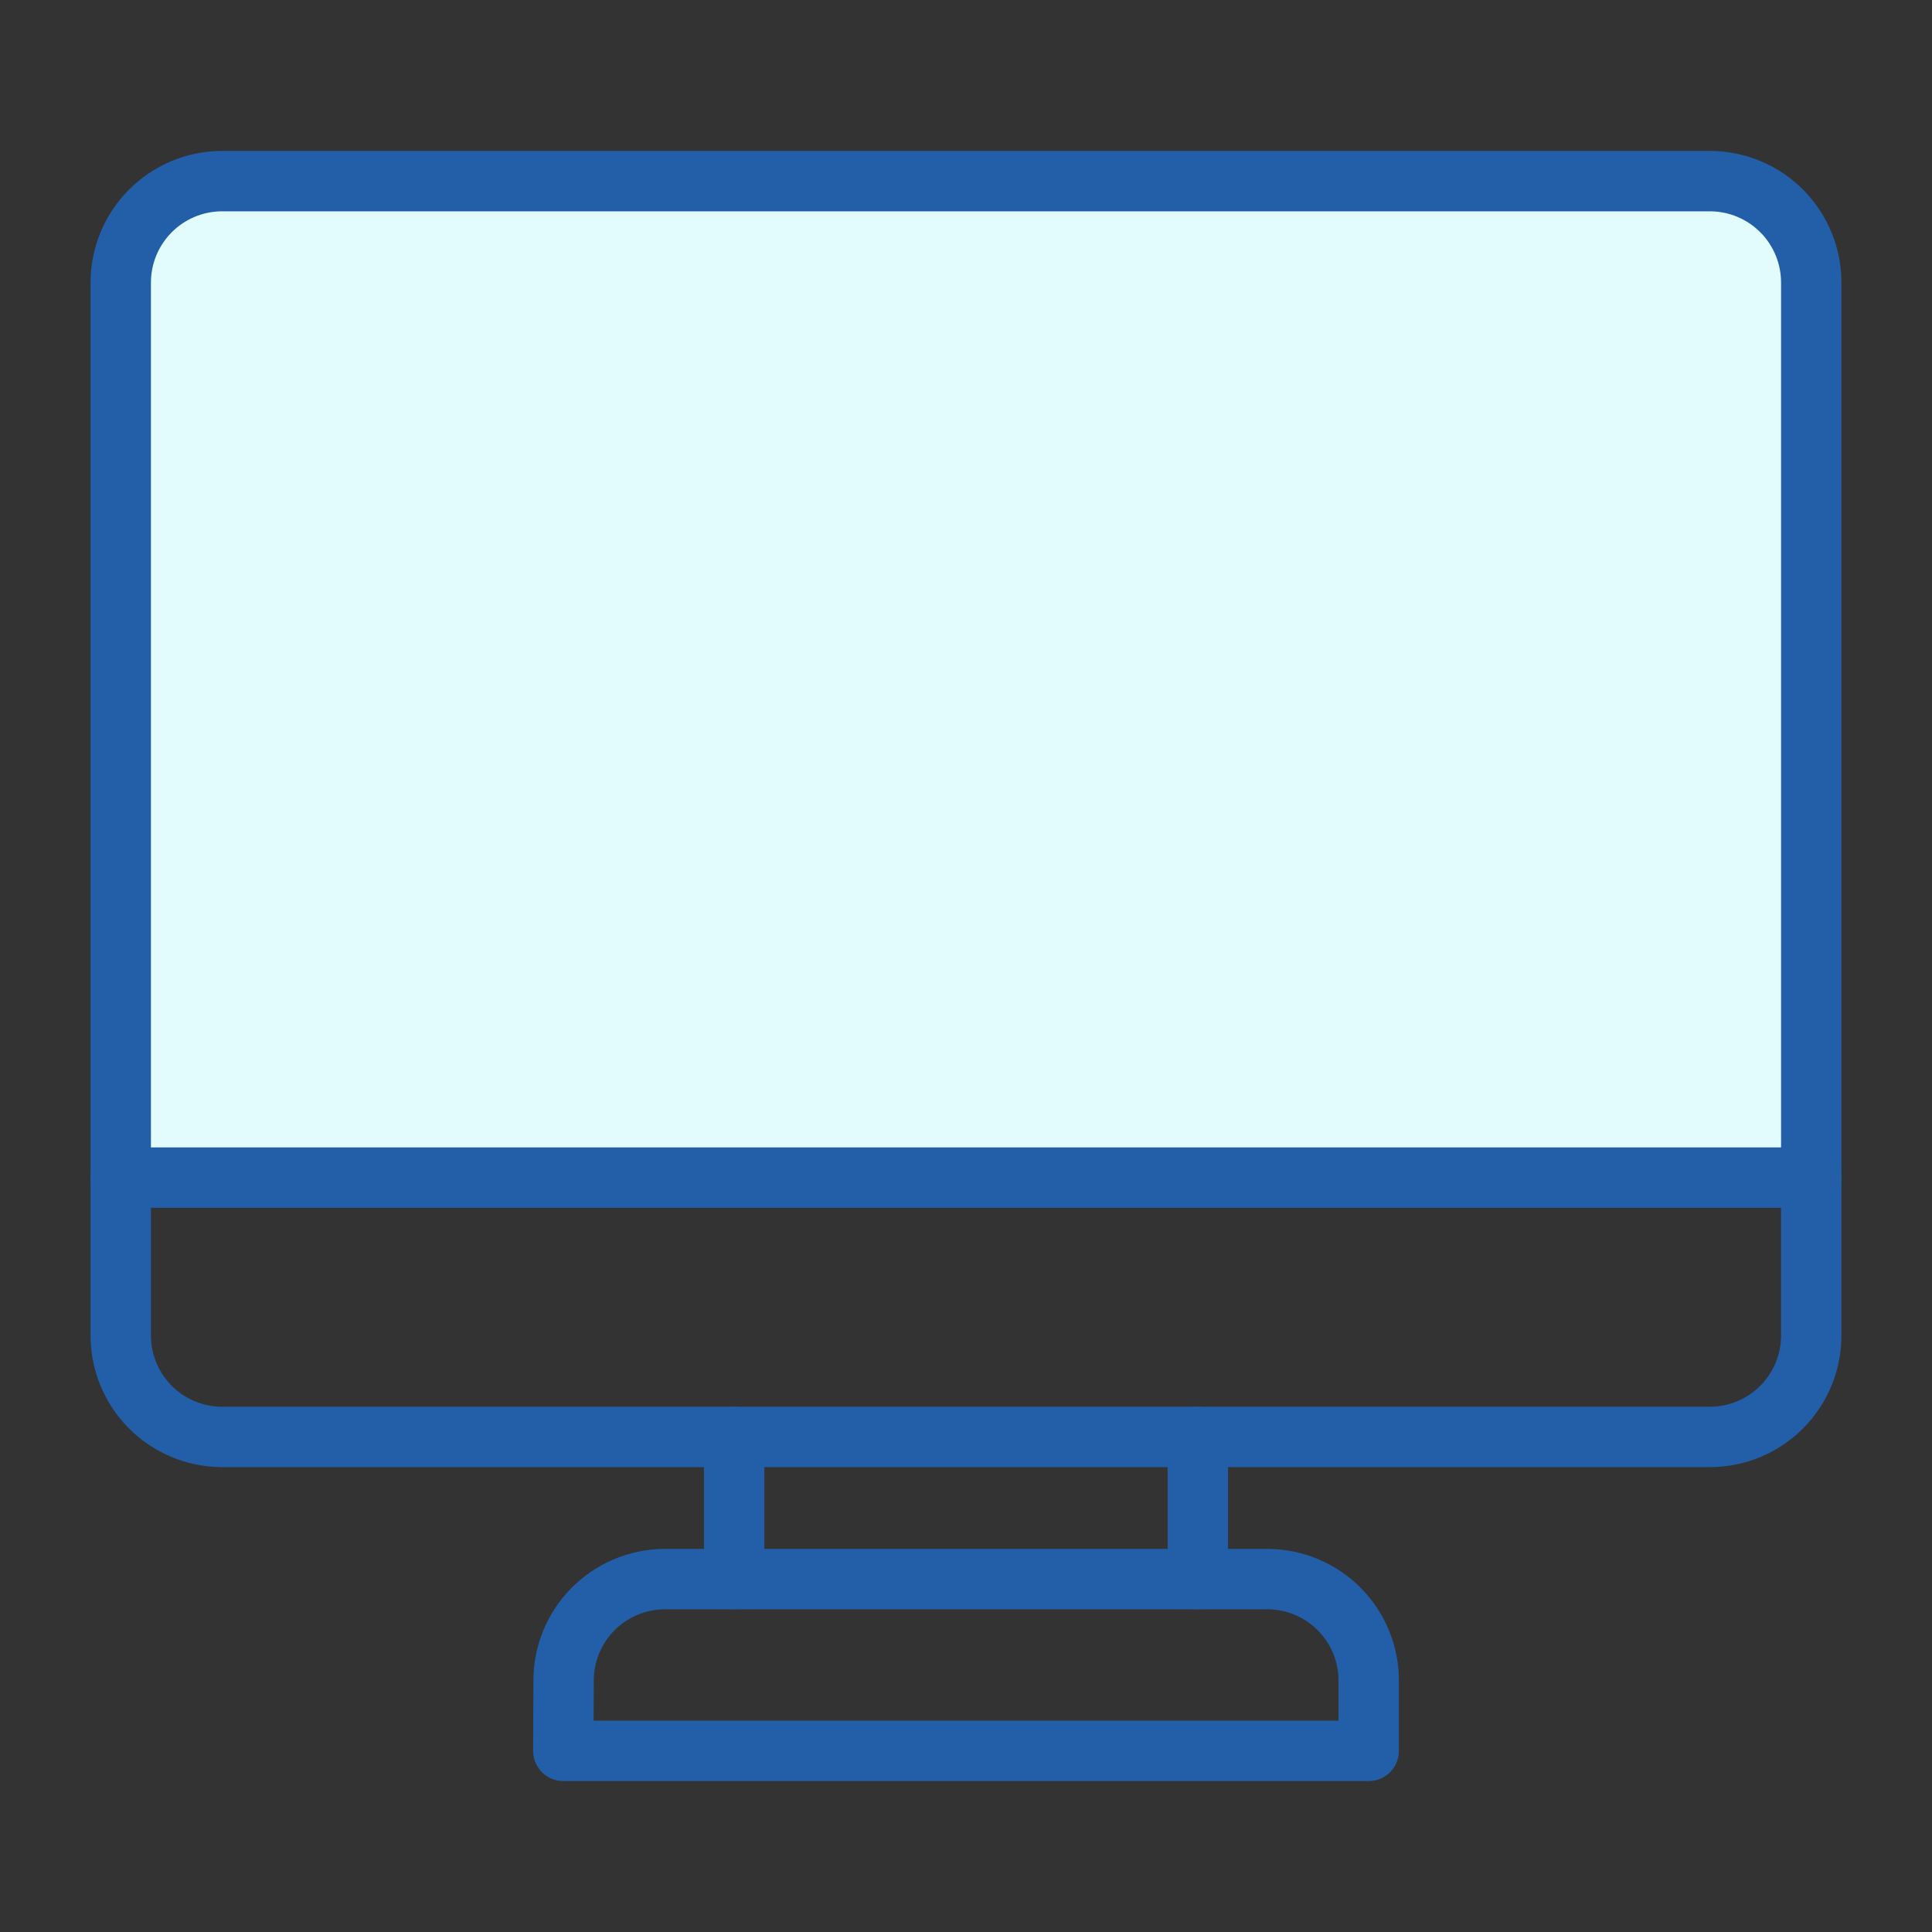
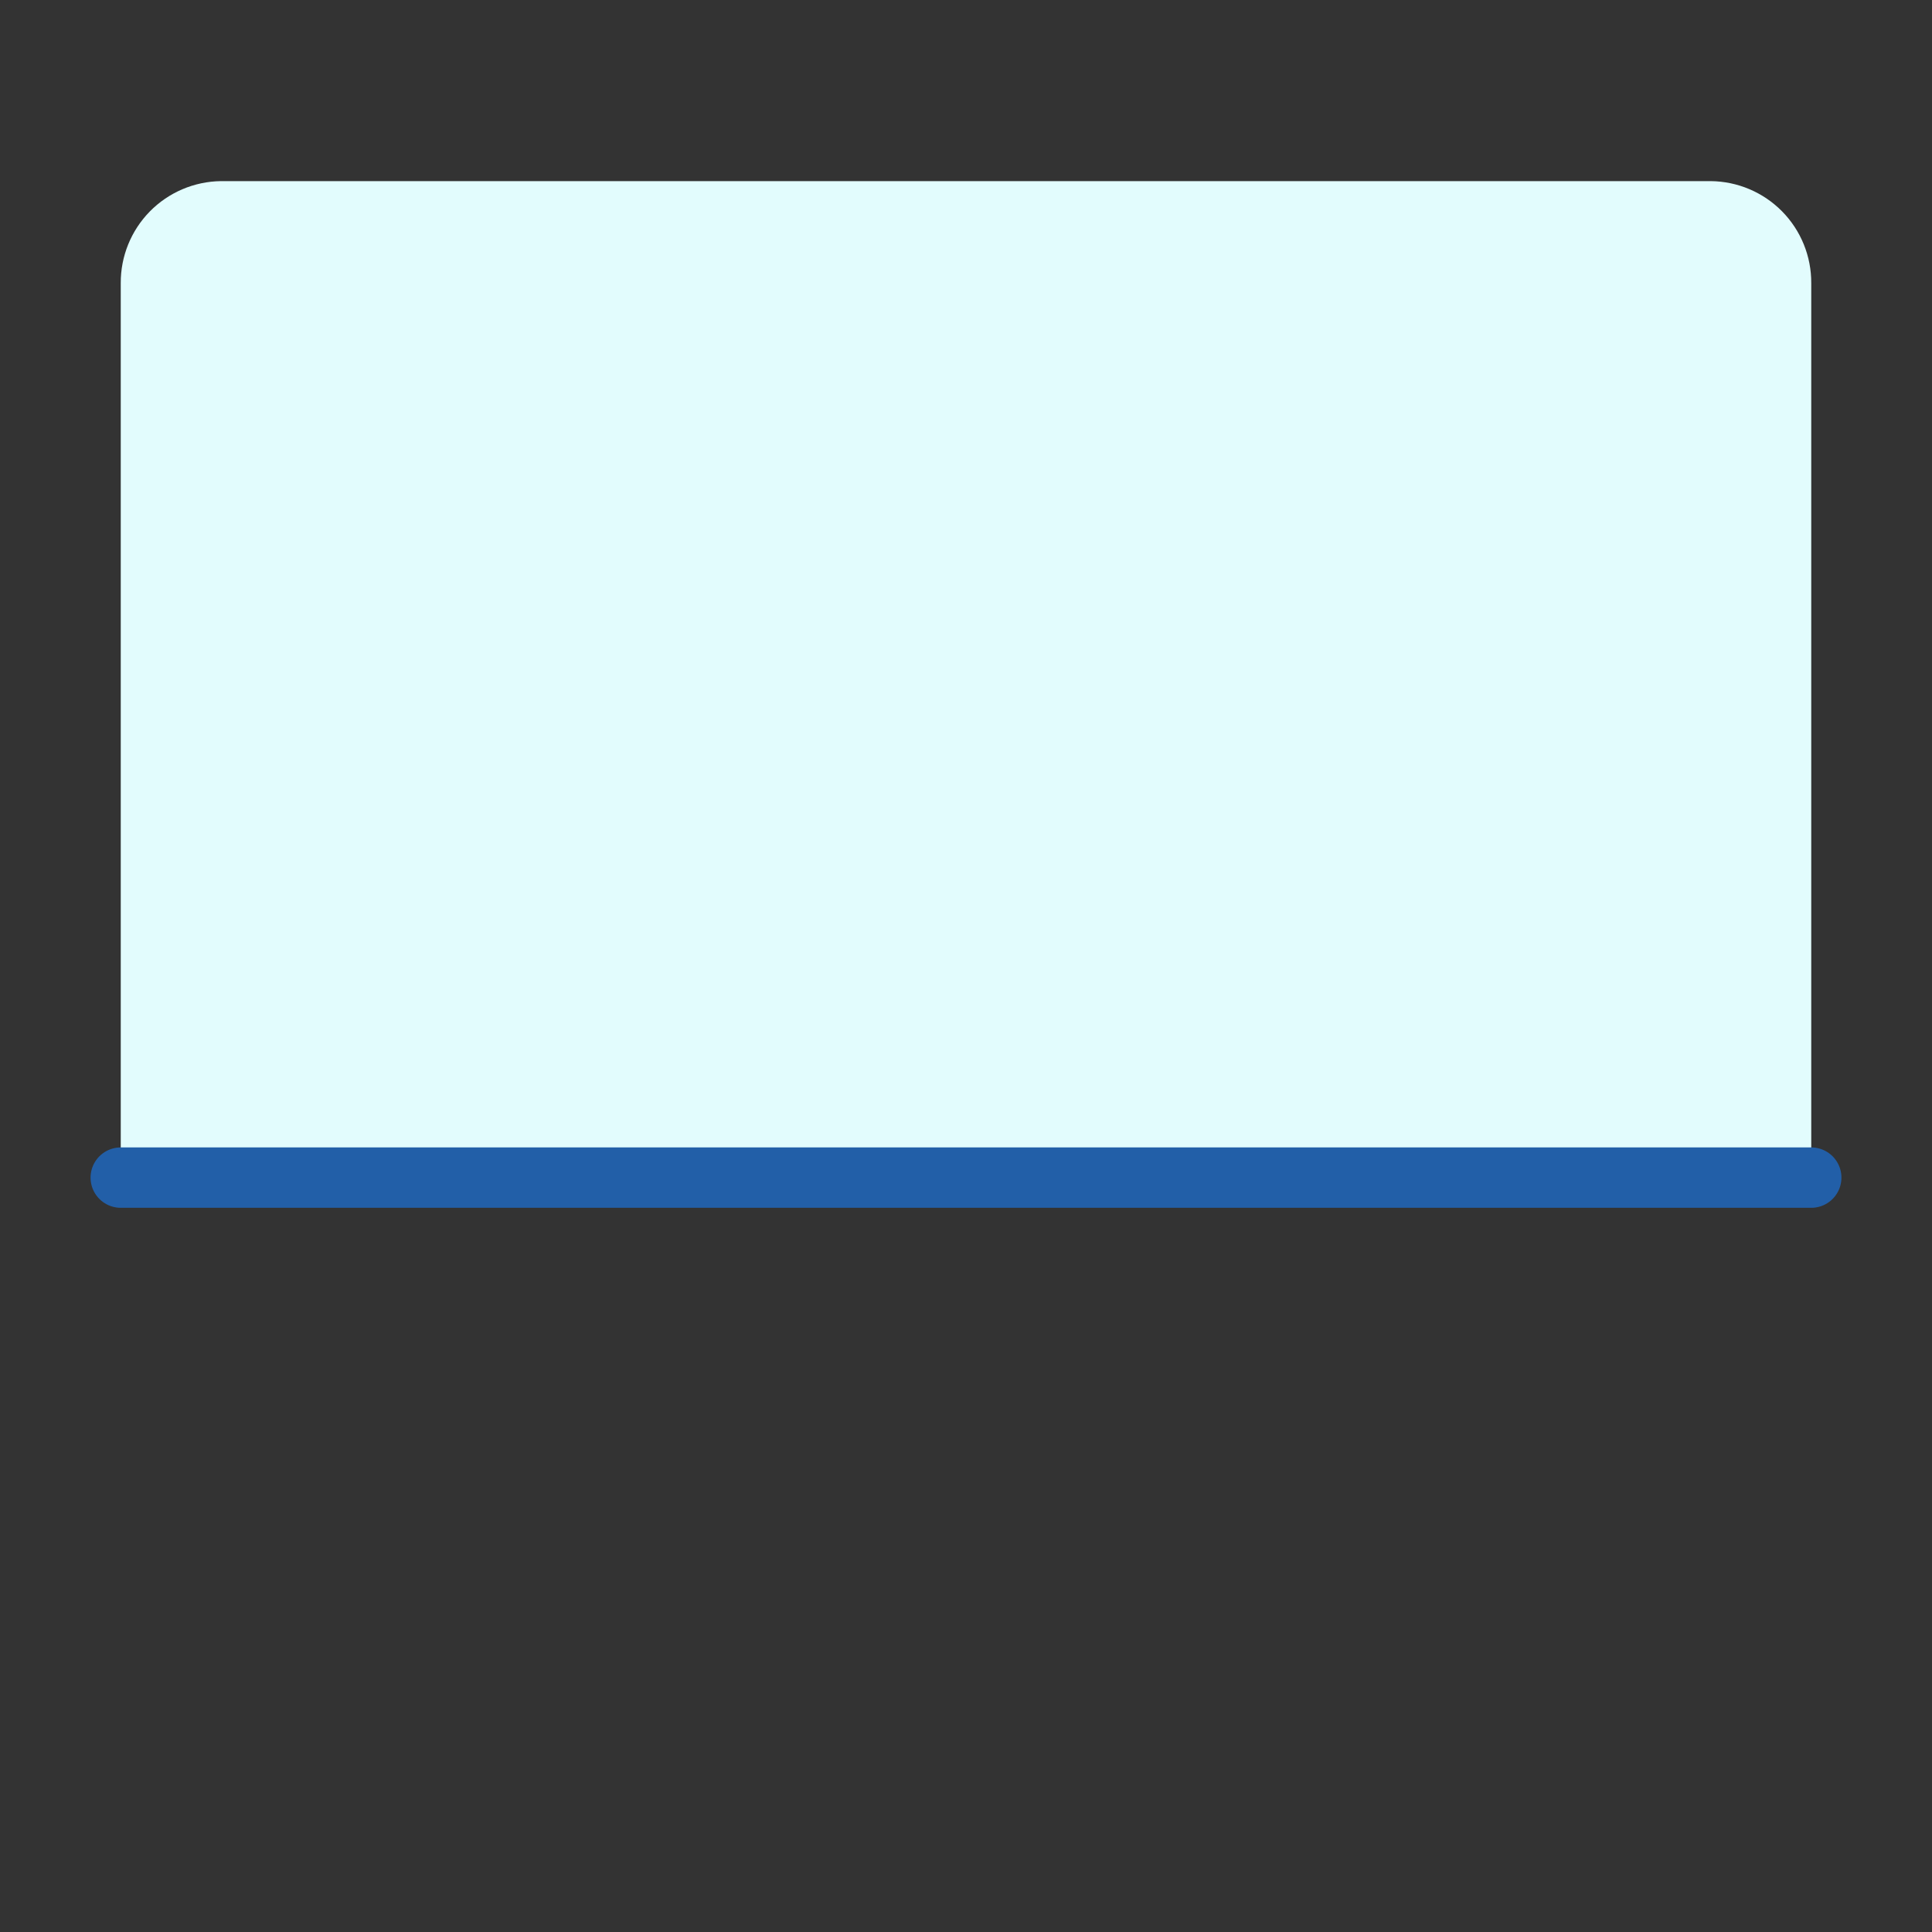
<svg xmlns="http://www.w3.org/2000/svg" width="64" height="64" viewBox="0 0 64 64" fill="none">
  <rect x="0" y="0" width="64" height="64" fill="#333333" stroke="none" />
  <path d="M60 9.38V39H4V9.38C3.995 8.492 4.341 7.639 4.963 7.005C5.585 6.372 6.432 6.011 7.32 6H56.67C57.559 6.008 58.409 6.368 59.034 7.002C59.658 7.635 60.005 8.491 60 9.38Z" fill="#E2FCFD" />
-   <path d="M4 9.38V44.21C3.996 44.651 4.079 45.089 4.244 45.498C4.41 45.907 4.654 46.28 4.963 46.595C5.272 46.91 5.64 47.16 6.047 47.333C6.453 47.505 6.889 47.596 7.33 47.6H56.67C57.111 47.596 57.547 47.505 57.954 47.333C58.36 47.16 58.728 46.91 59.037 46.595C59.346 46.28 59.591 45.907 59.756 45.498C59.921 45.089 60.004 44.651 60 44.21V9.38C60.005 8.491 59.658 7.635 59.034 7.002C58.41 6.368 57.559 6.008 56.67 6H7.33C6.441 6.008 5.591 6.368 4.967 7.002C4.342 7.635 3.995 8.491 4 9.38Z" stroke="#225FA8" stroke-width="2" stroke-linecap="round" stroke-linejoin="round" />
  <path d="M4 39.01H60" stroke="#225FA8" stroke-width="2" stroke-linecap="round" stroke-linejoin="round" />
-   <path d="M24.32 47.6V52.31" stroke="#225FA8" stroke-width="2" stroke-linecap="round" stroke-linejoin="round" />
-   <path d="M39.68 47.6V52.31" stroke="#225FA8" stroke-width="2" stroke-linecap="round" stroke-linejoin="round" />
-   <path d="M18.66 58H45.34V55.7C45.344 55.258 45.261 54.819 45.095 54.41C44.929 54 44.684 53.627 44.374 53.312C44.063 52.997 43.694 52.746 43.287 52.574C42.88 52.403 42.442 52.313 42 52.31H22C21.559 52.314 21.123 52.405 20.717 52.577C20.31 52.75 19.942 53.001 19.633 53.315C19.324 53.63 19.08 54.003 18.914 54.412C18.749 54.821 18.666 55.259 18.67 55.7L18.66 58Z" stroke="#225FA8" stroke-width="2" stroke-linecap="round" stroke-linejoin="round" />
</svg>